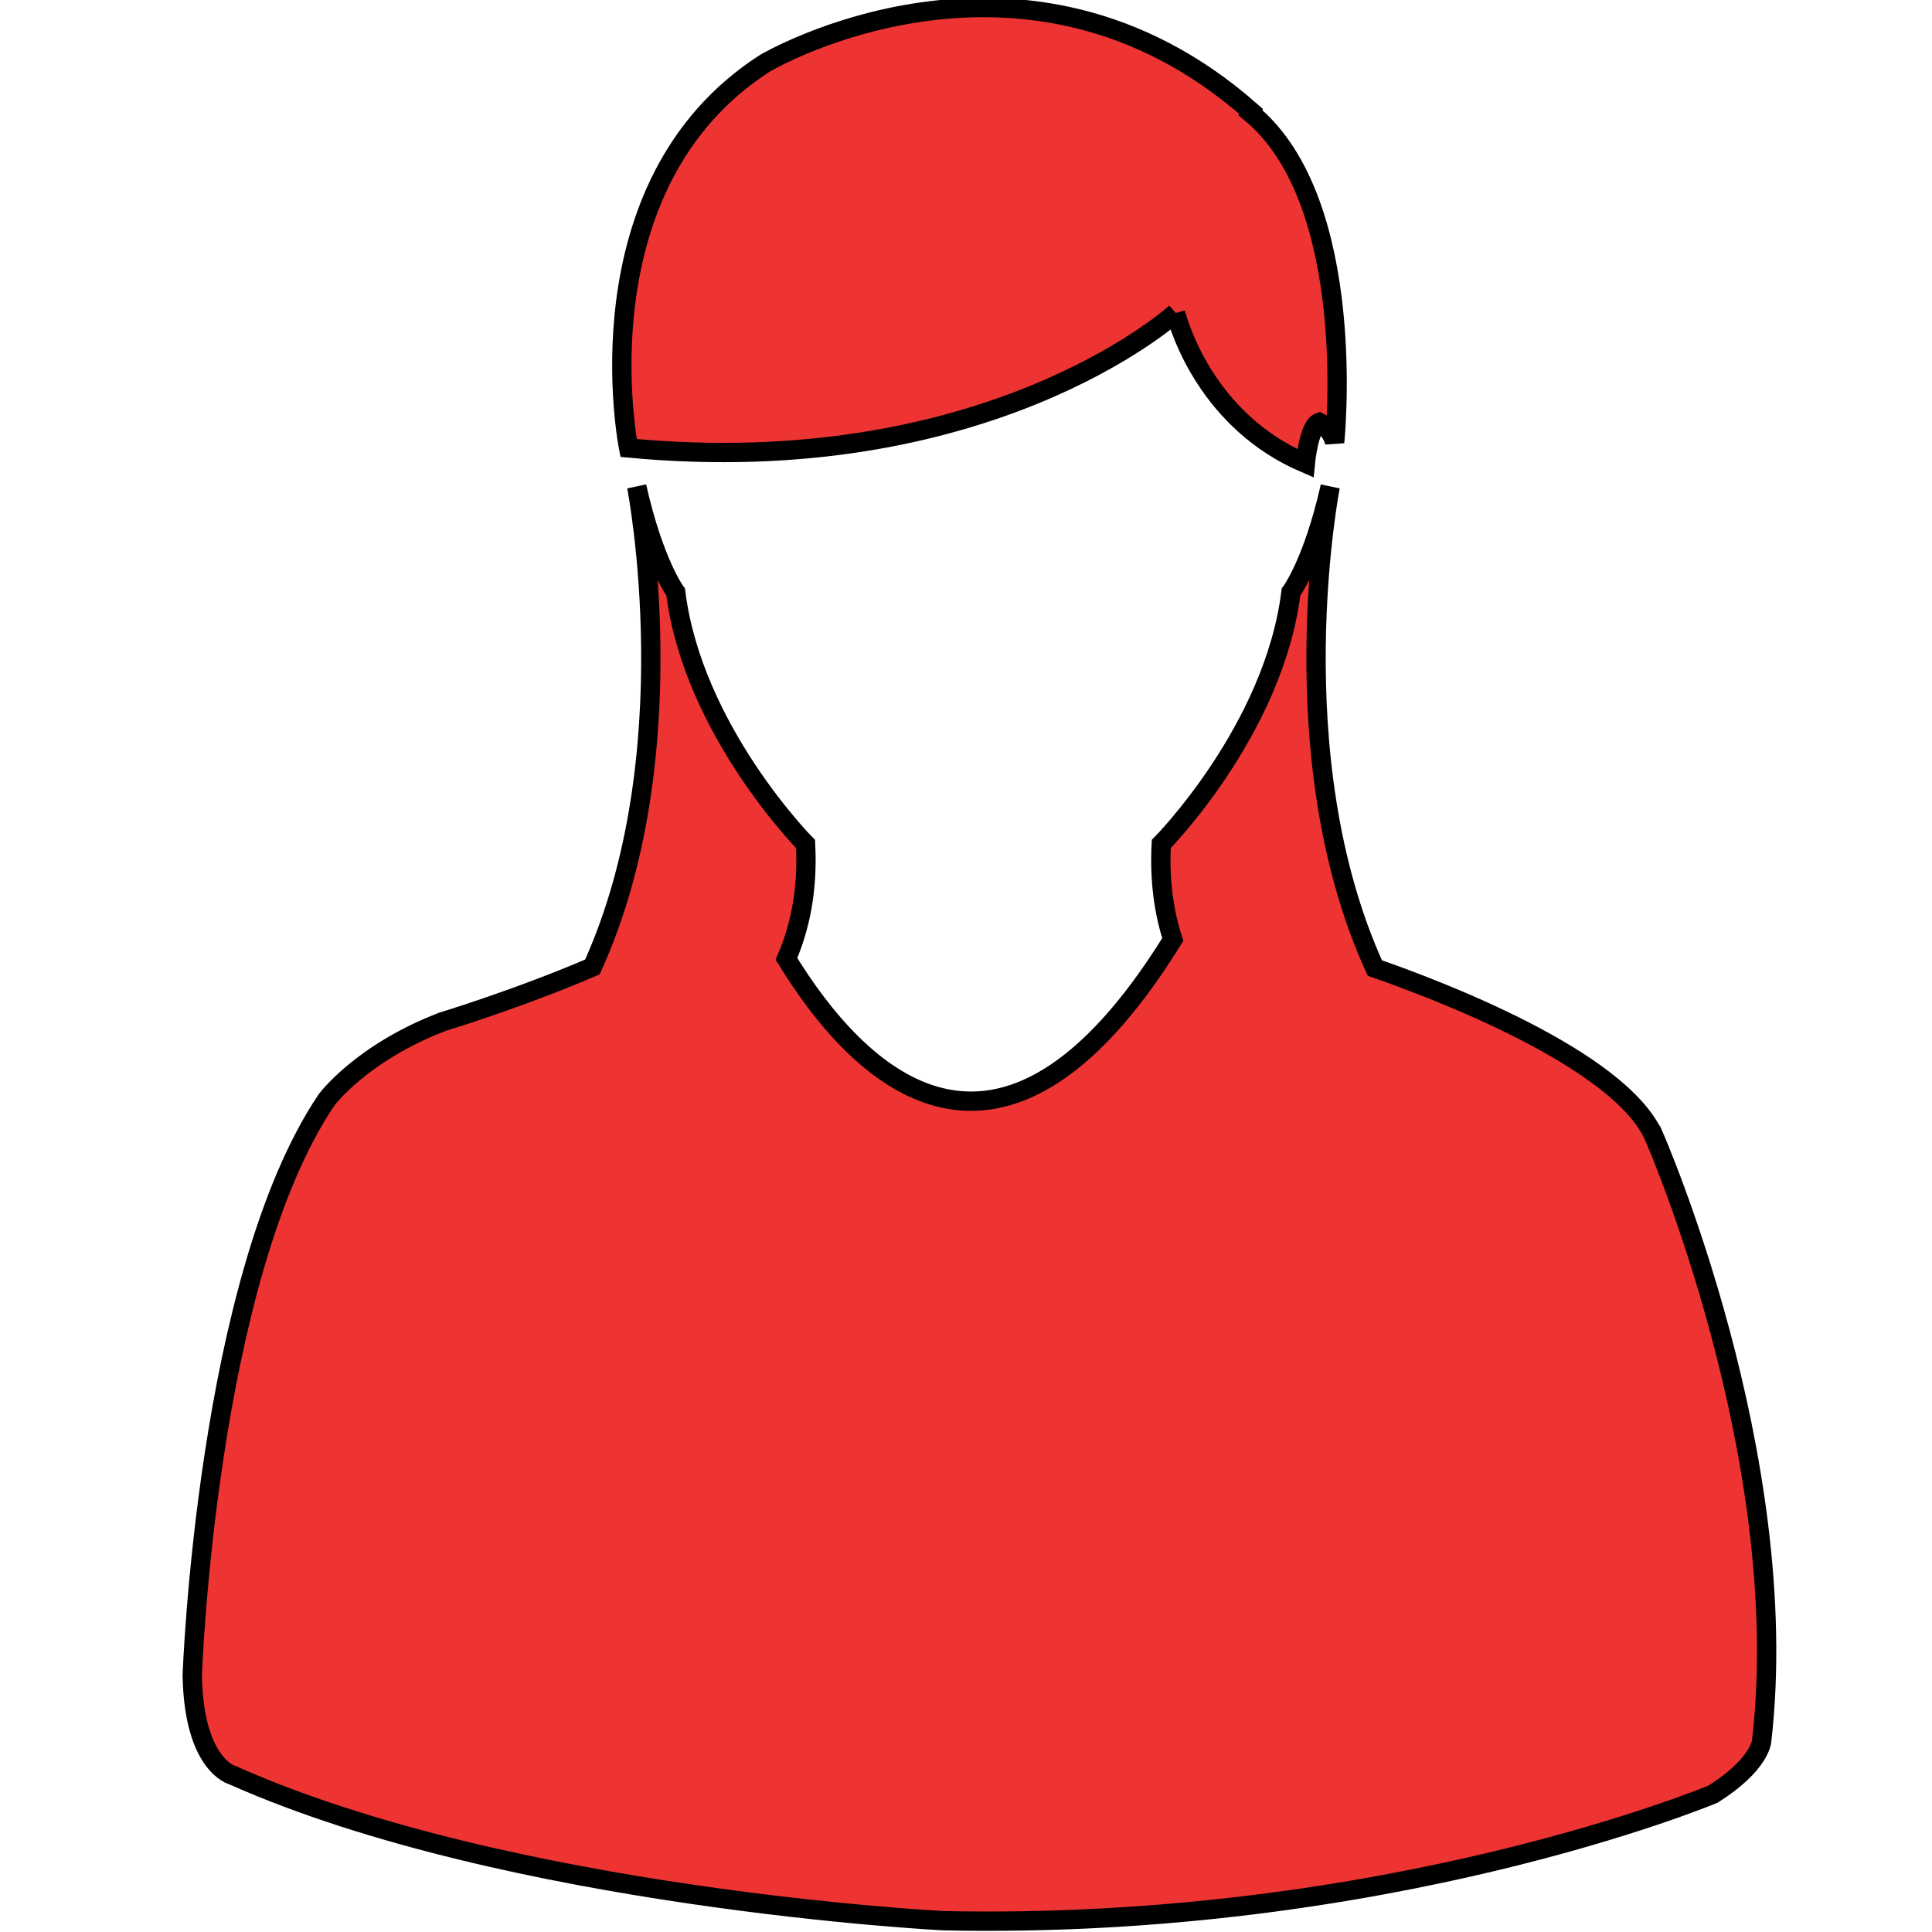
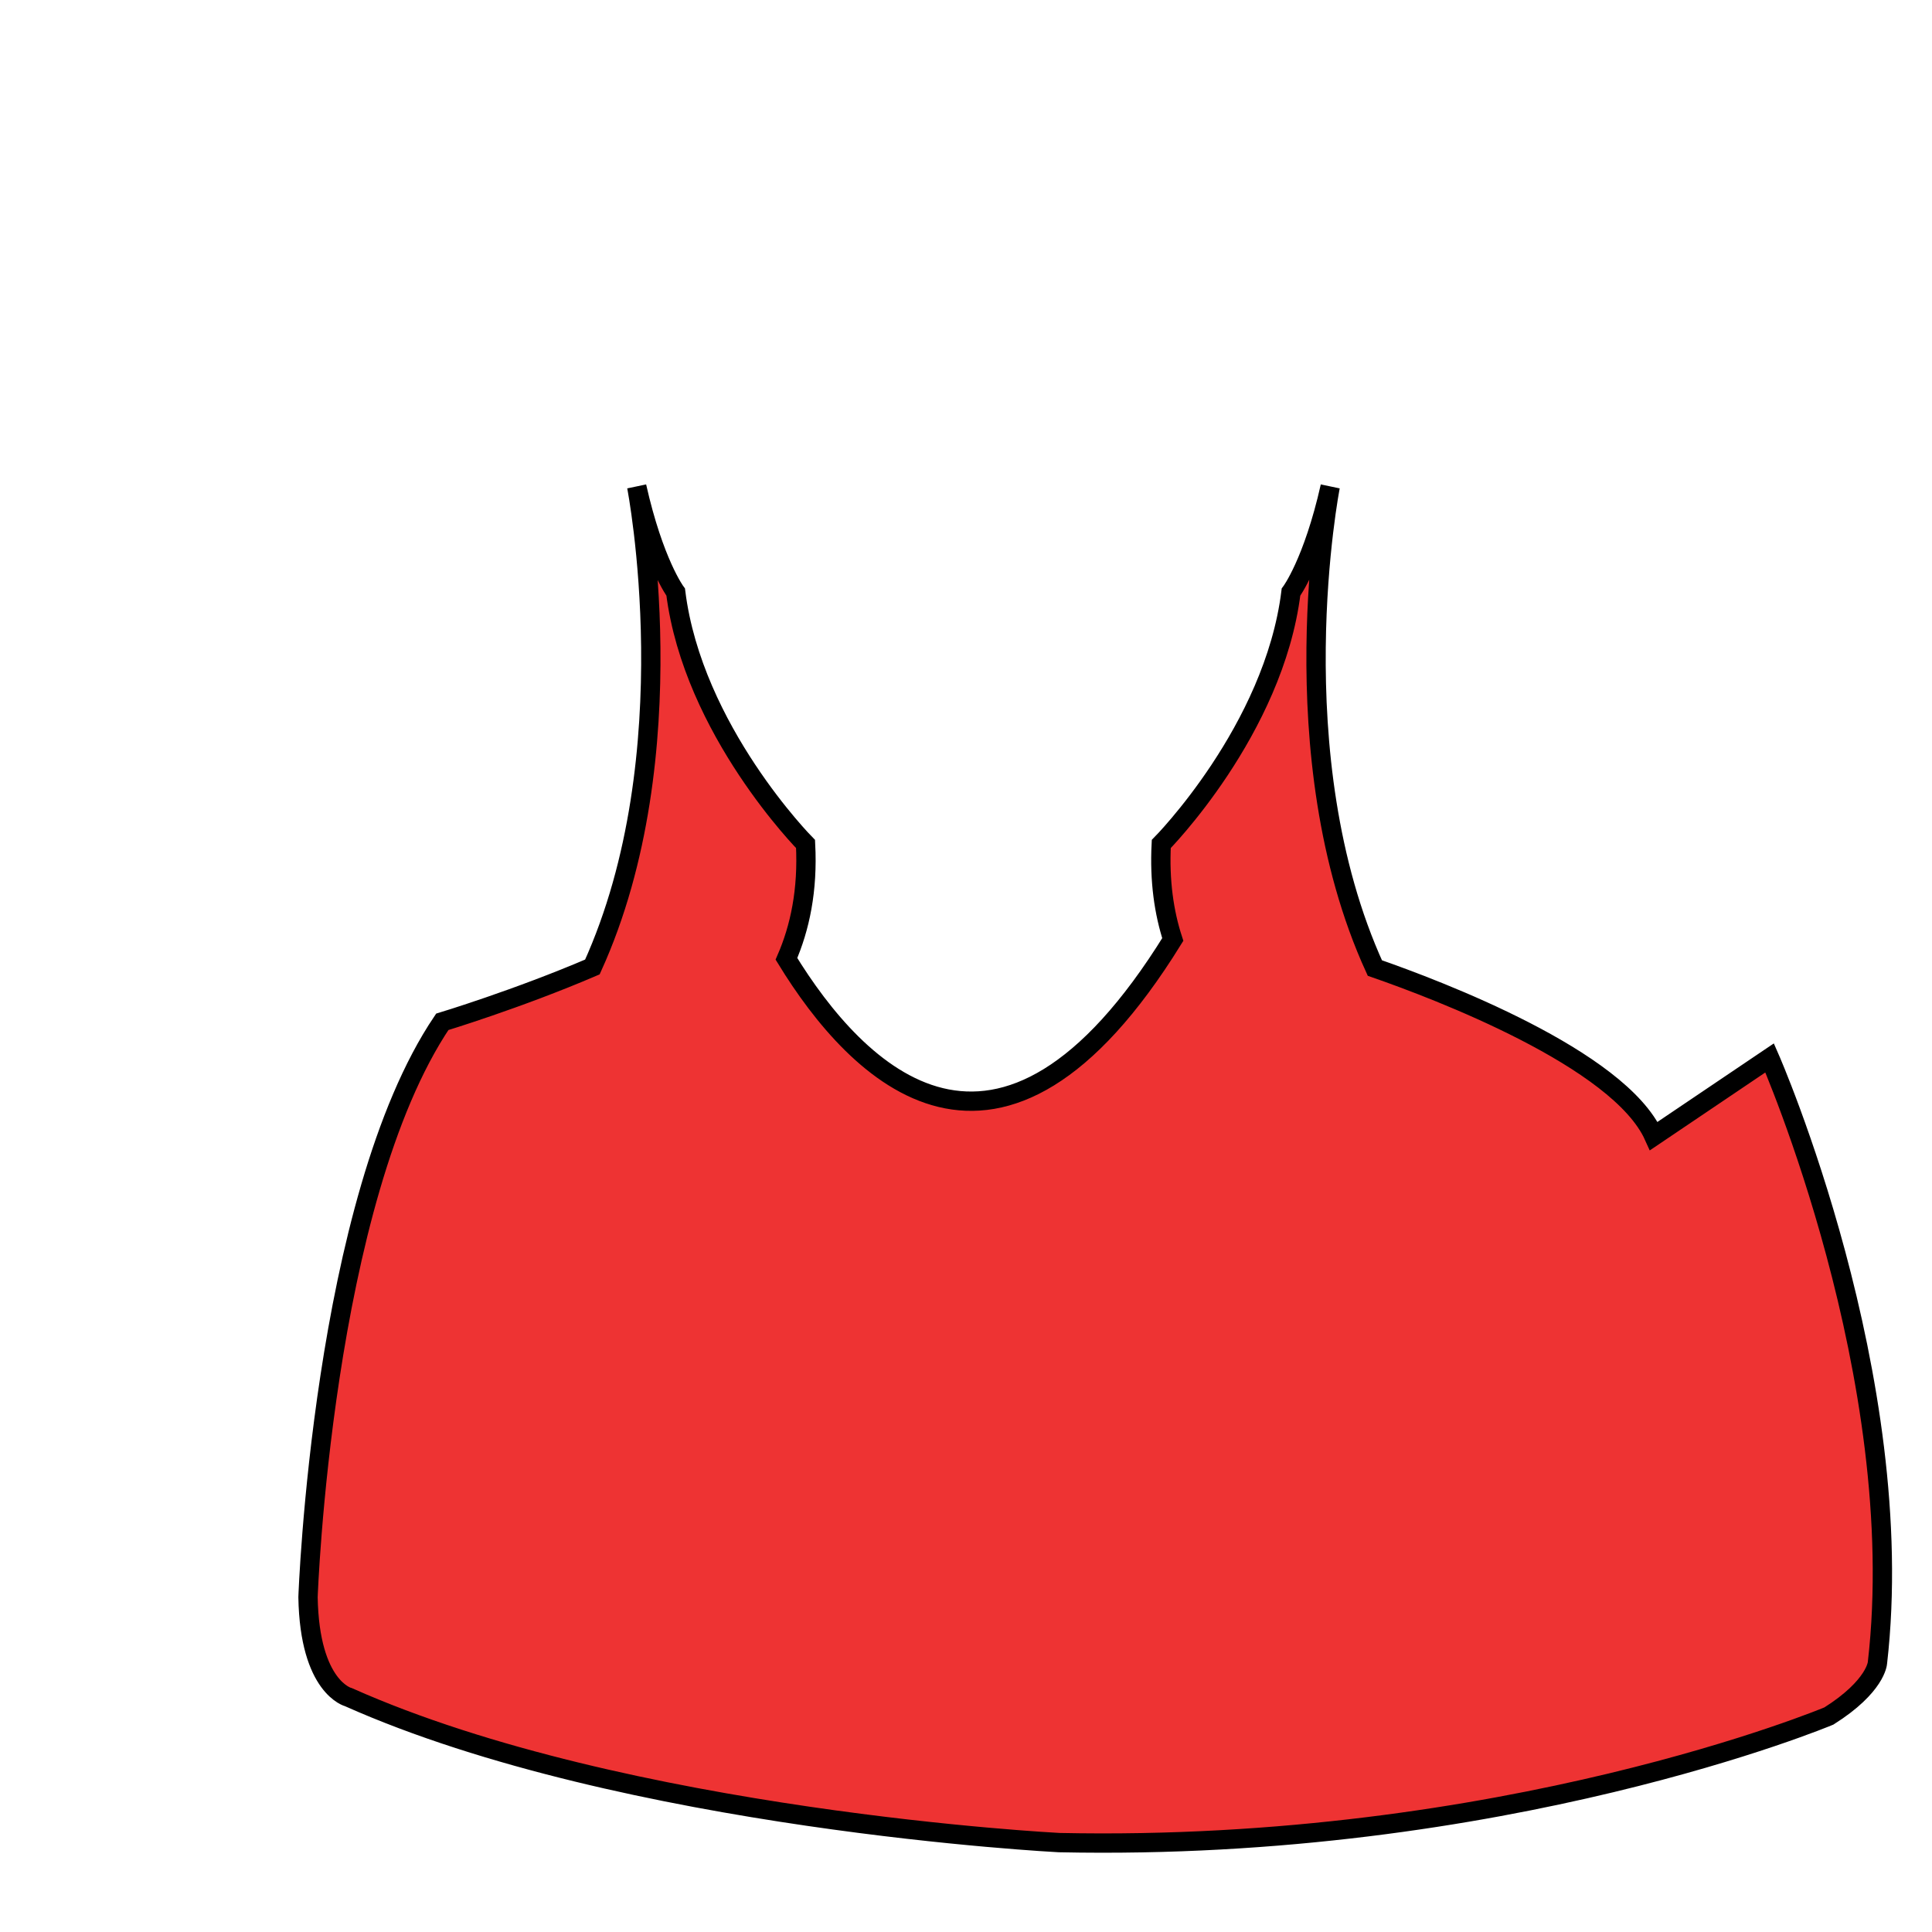
<svg xmlns="http://www.w3.org/2000/svg" width="100" height="100" viewBox="0 0 100 100">
  <style> .path{} </style>
  <g id="female-svg">
-     <path fill="#e33" class="path" stroke="null" d="m85.602,58.8c-1.803,-4.008 -11.201,-7.57 -14.44,-8.695c-5.029,-11.014 -2.31,-24.922 -2.31,-24.922c-0.89,3.951 -2.031,5.466 -2.031,5.466c-0.884,7.149 -6.714,13.036 -6.714,13.036c-0.098,1.92 0.143,3.552 0.596,4.943c-8.999,14.547 -16.363,6.936 -19.997,1.001c0.694,-1.6 1.115,-3.543 0.989,-5.944c0,0 -5.83,-5.887 -6.721,-13.036c0,0 -1.131,-1.515 -2.018,-5.466c0,0 2.706,13.86 -2.294,24.868c-3.872,1.66 -7.77,2.839 -7.77,2.839c-4.208,1.619 -5.992,4.043 -5.992,4.043c-6.22,9.227 -6.949,29.779 -6.949,29.779c0.082,4.696 2.098,5.178 2.098,5.178c14.332,6.388 36.779,7.526 36.779,7.526c23.062,0.488 39.843,-6.553 39.843,-6.553c2.44,-1.54 2.513,-2.747 2.513,-2.747c1.698,-14.734 -5.58,-31.316 -5.58,-31.316z" />
-     <path fill="#e33" class="path" stroke="null" d="m60.845,16.201c0.247,0.922 1.736,5.65 6.718,7.779c0,0 0.184,-1.936 0.726,-2.12c0,0 0.612,0.304 0.792,1.03c0,0 1.299,-12.421 -4.357,-17.057l0.032,-0.067c-11.806,-10.415 -25.166,-2.491 -25.166,-2.491c-9.791,6.299 -7.053,19.912 -7.053,19.912c18.413,1.74 28.03,-6.73 28.309,-6.987z" />
+     <path fill="#e33" class="path" stroke="null" d="m85.602,58.8c-1.803,-4.008 -11.201,-7.57 -14.44,-8.695c-5.029,-11.014 -2.31,-24.922 -2.31,-24.922c-0.89,3.951 -2.031,5.466 -2.031,5.466c-0.884,7.149 -6.714,13.036 -6.714,13.036c-0.098,1.92 0.143,3.552 0.596,4.943c-8.999,14.547 -16.363,6.936 -19.997,1.001c0.694,-1.6 1.115,-3.543 0.989,-5.944c0,0 -5.83,-5.887 -6.721,-13.036c0,0 -1.131,-1.515 -2.018,-5.466c0,0 2.706,13.86 -2.294,24.868c-3.872,1.66 -7.77,2.839 -7.77,2.839c-6.22,9.227 -6.949,29.779 -6.949,29.779c0.082,4.696 2.098,5.178 2.098,5.178c14.332,6.388 36.779,7.526 36.779,7.526c23.062,0.488 39.843,-6.553 39.843,-6.553c2.44,-1.54 2.513,-2.747 2.513,-2.747c1.698,-14.734 -5.58,-31.316 -5.58,-31.316z" />
  </g>
</svg>